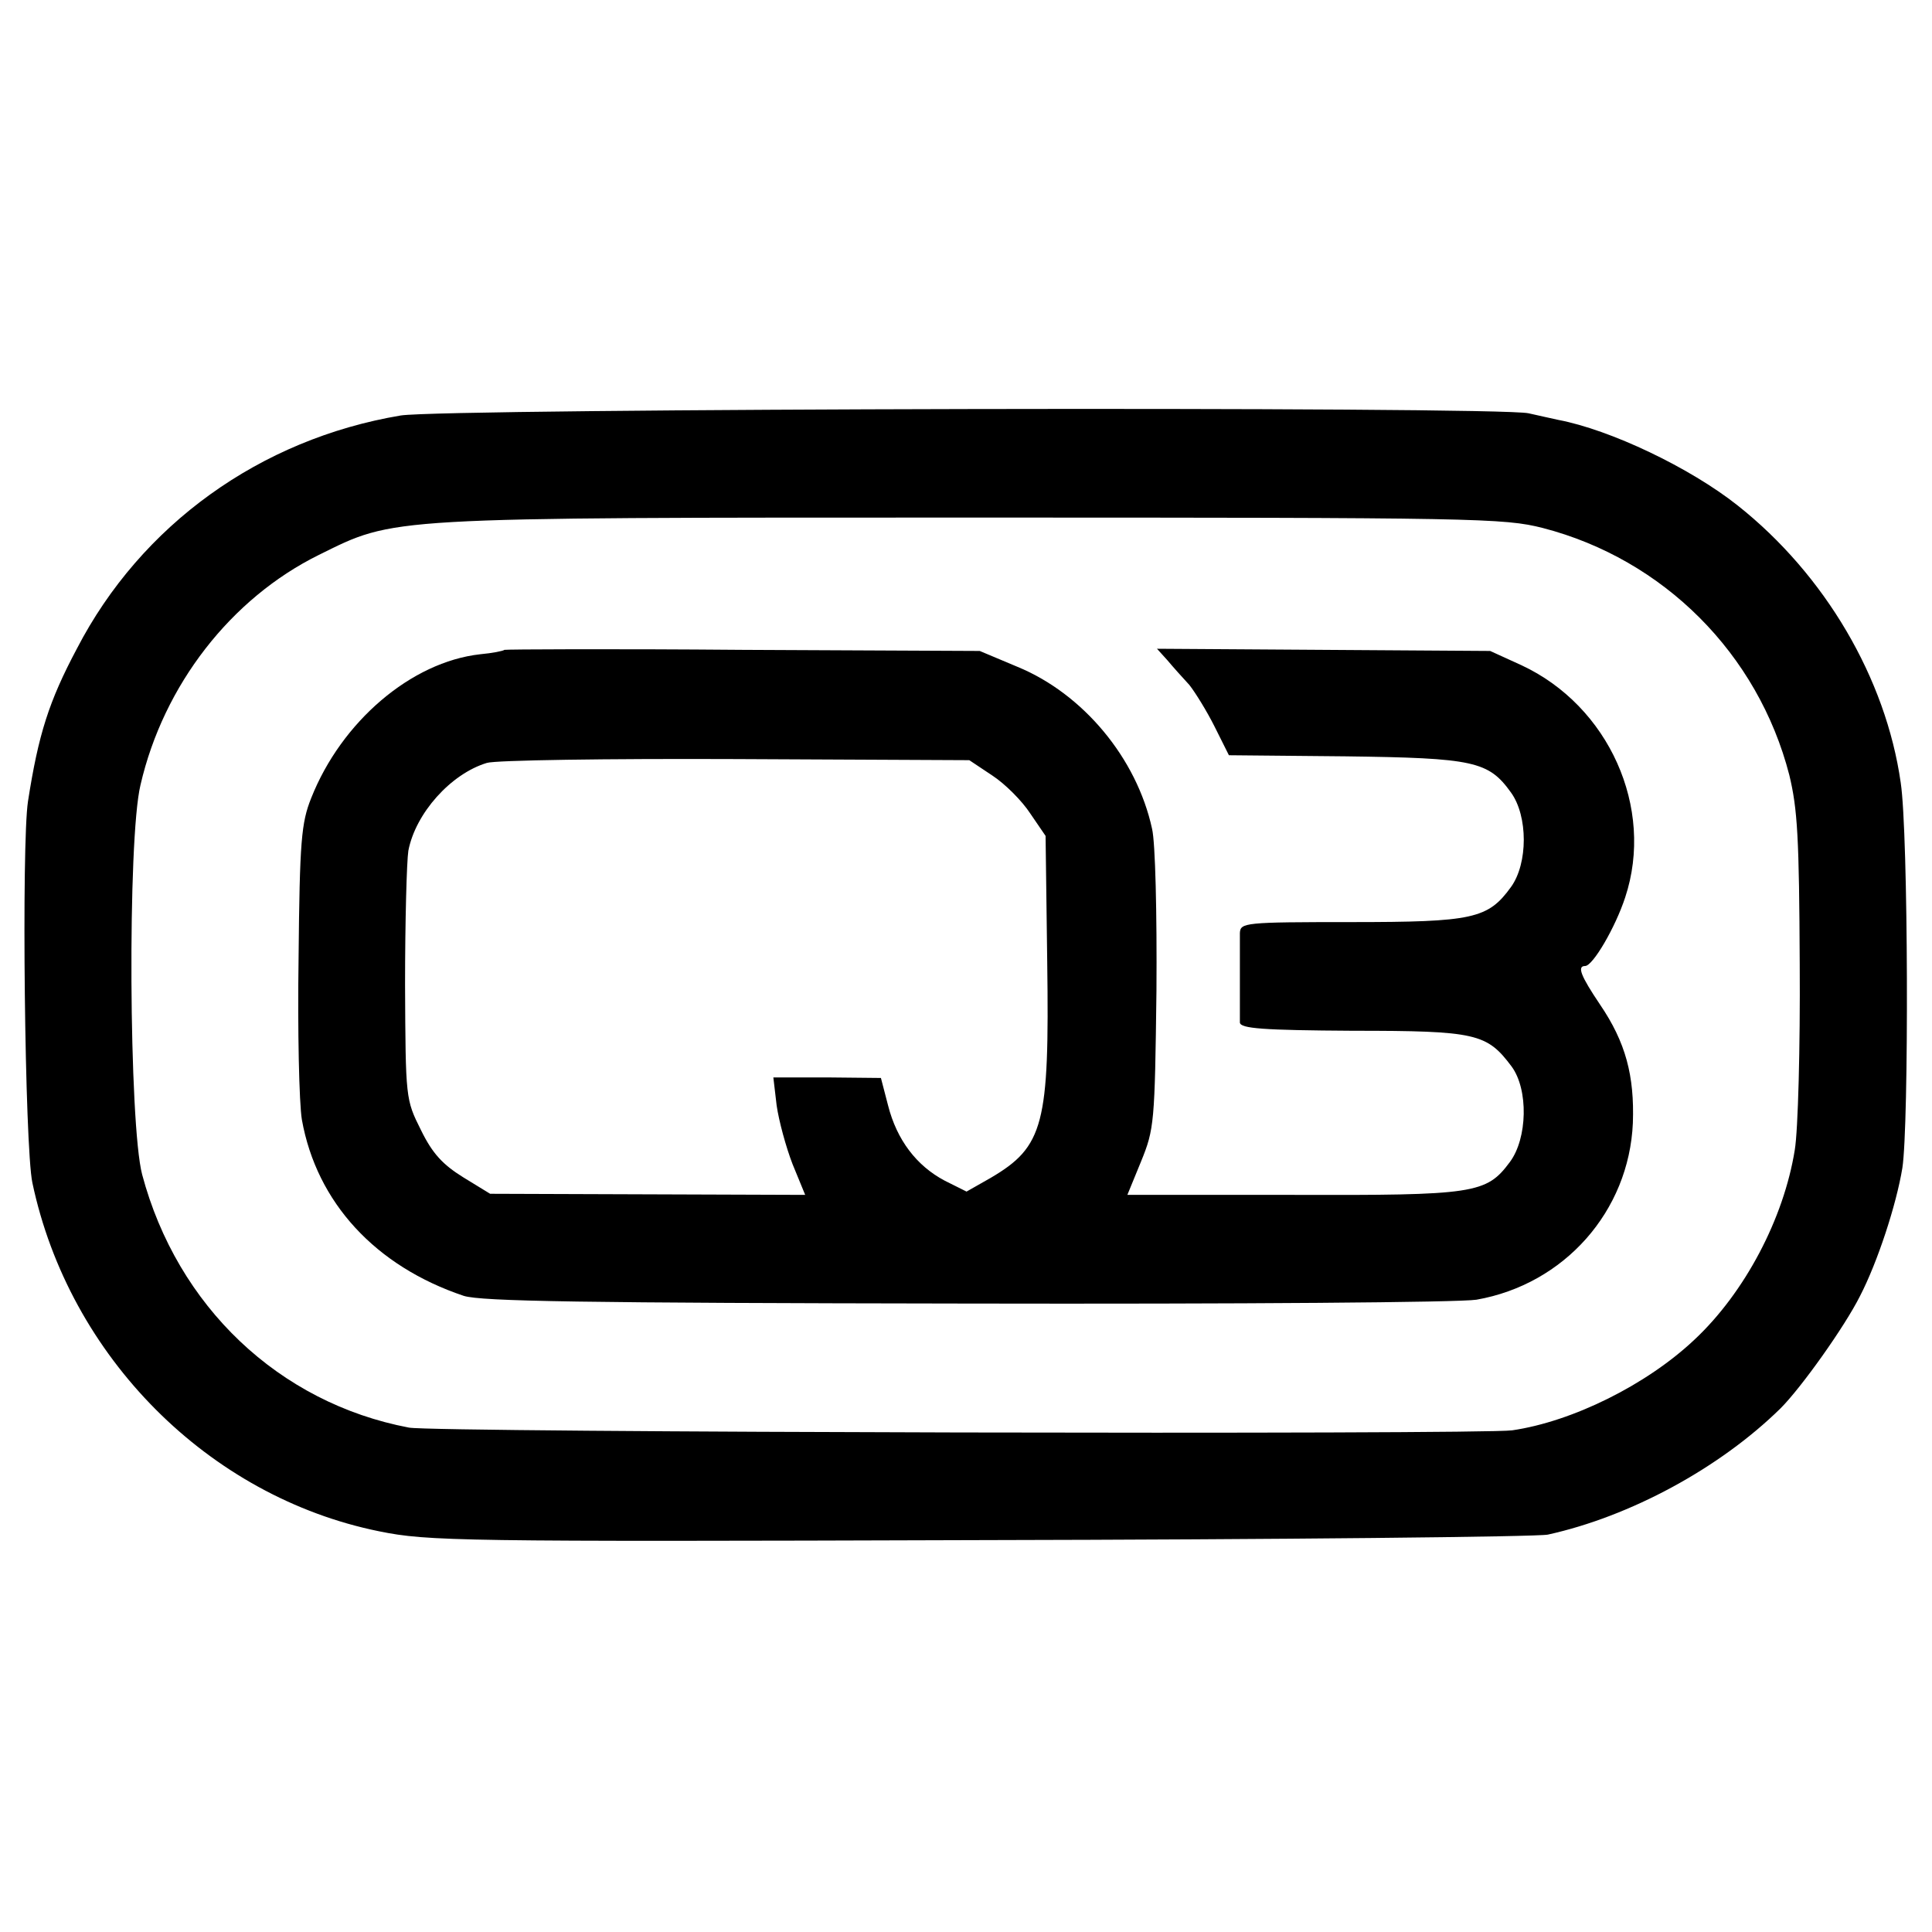
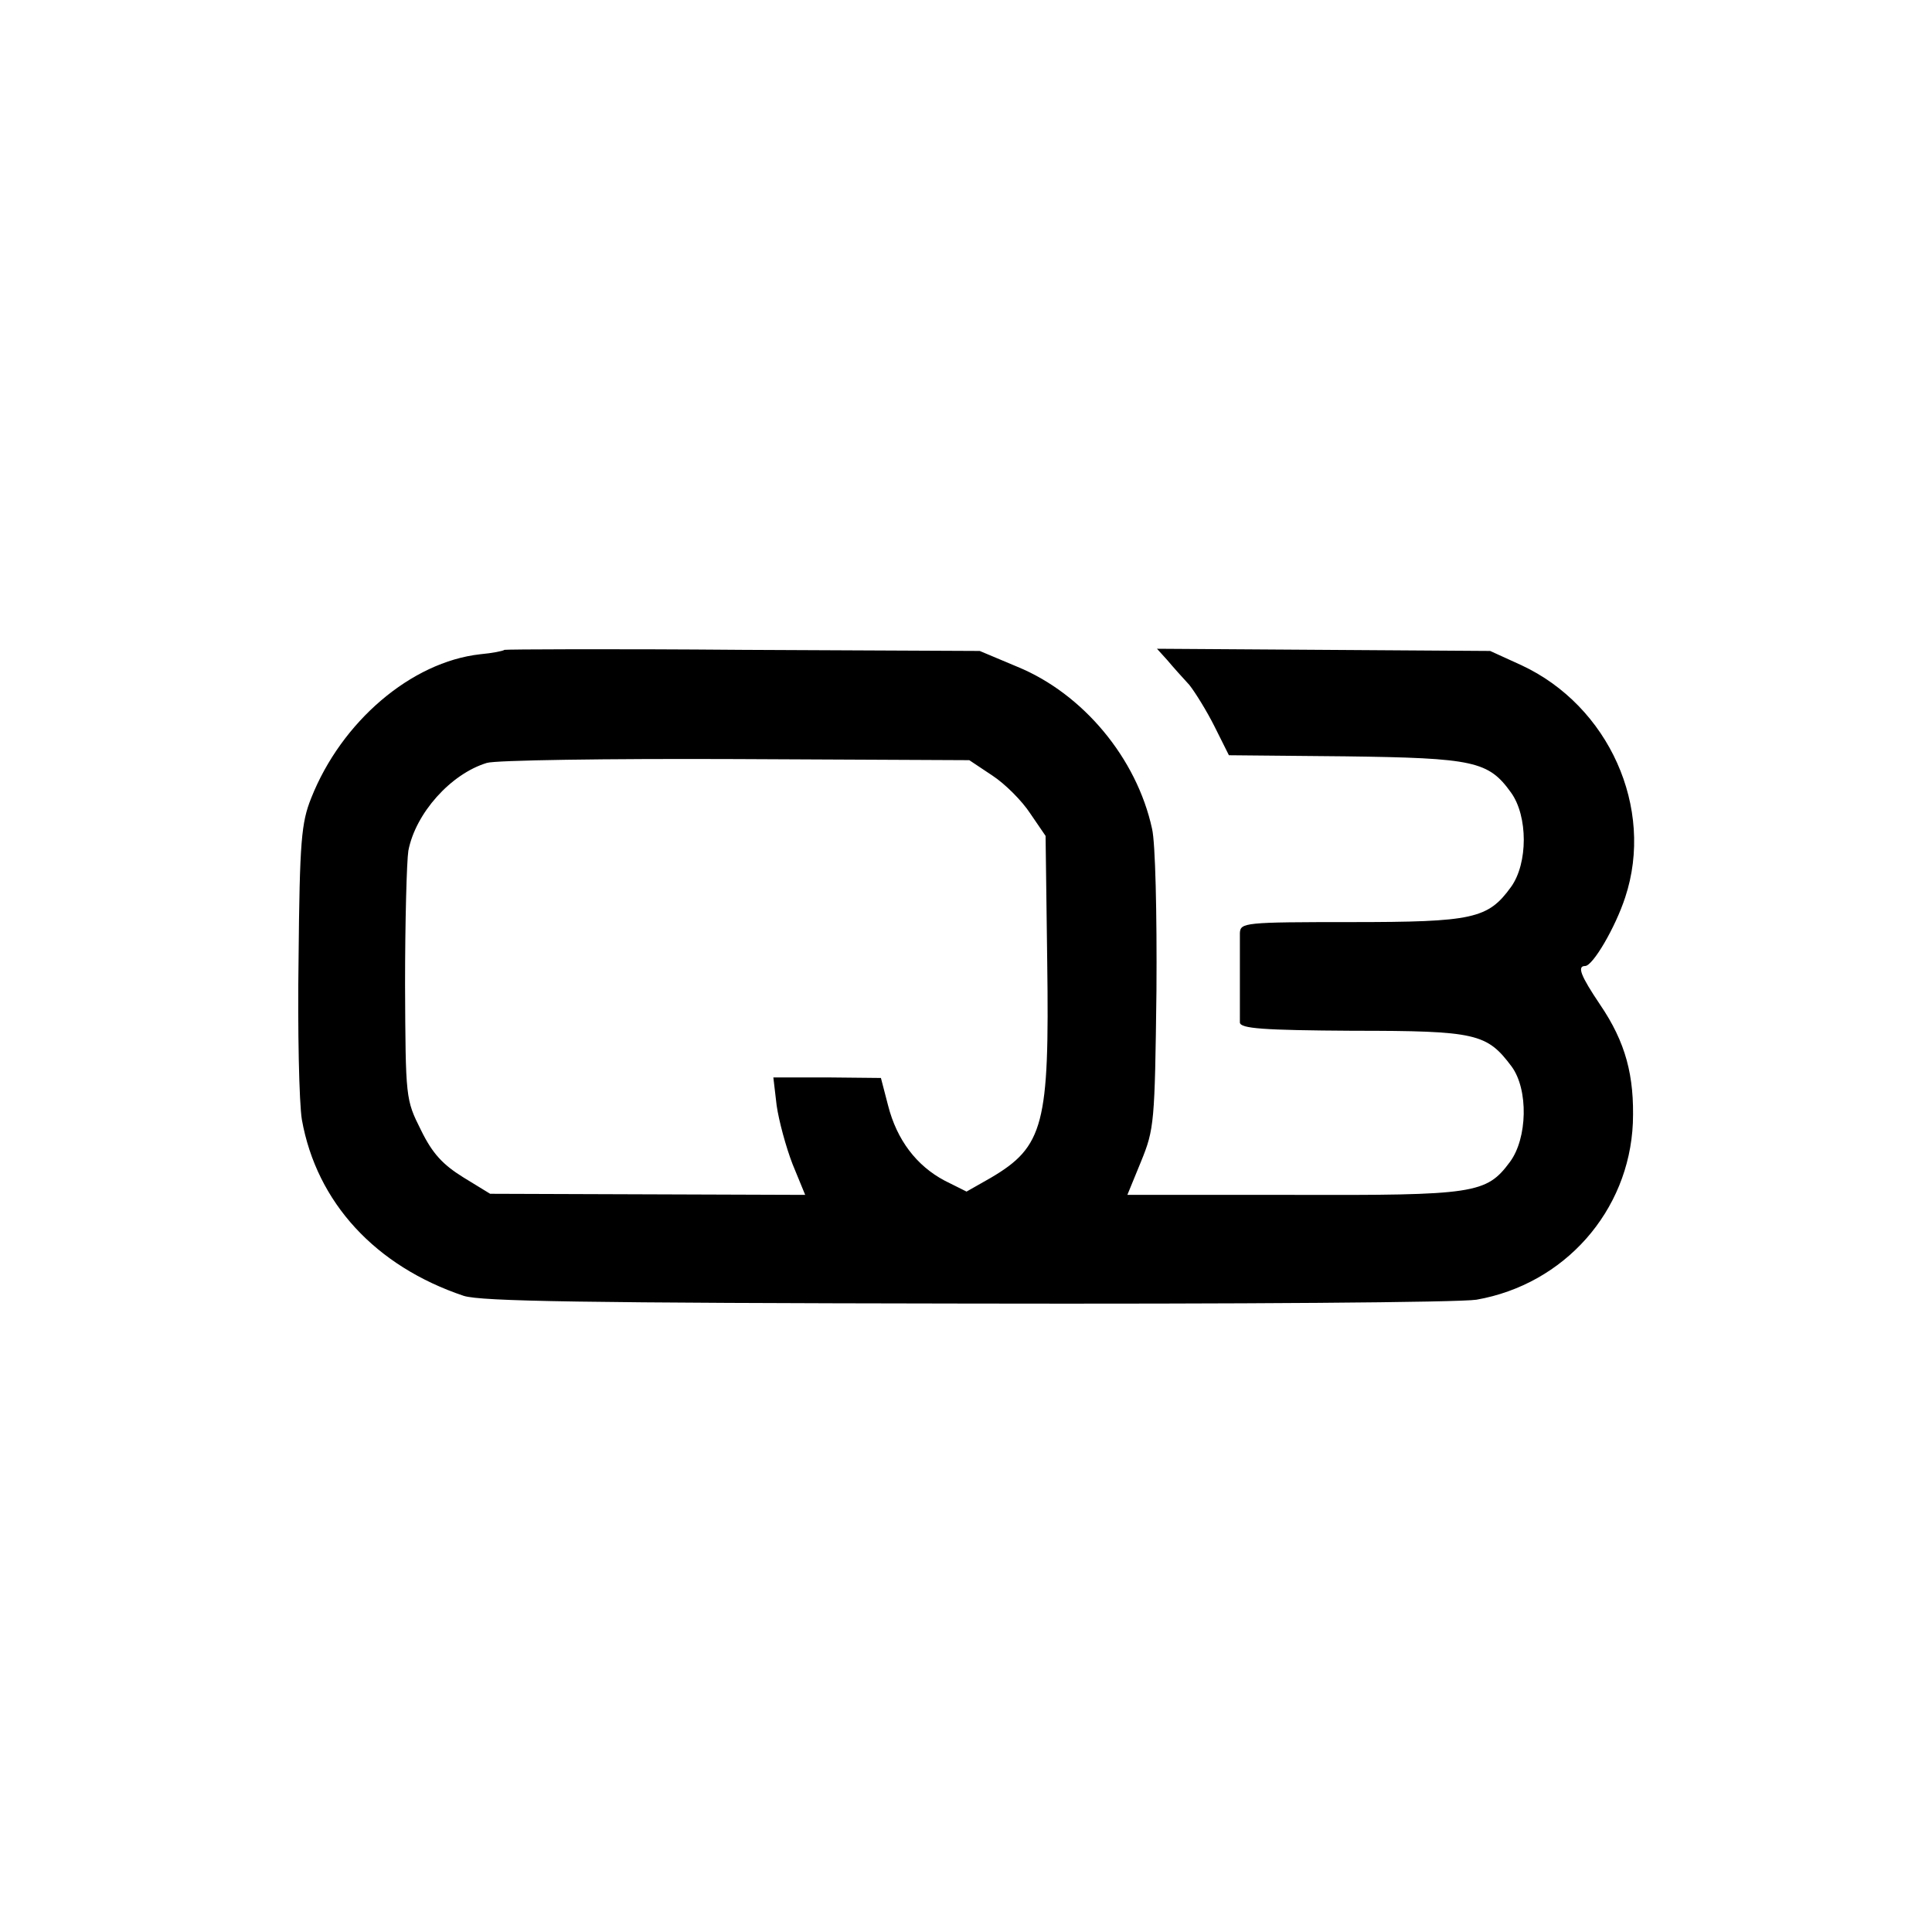
<svg xmlns="http://www.w3.org/2000/svg" version="1.0" width="352pt" height="352pt" viewBox="0 0 352 352" preserveAspectRatio="xMidYMid meet">
  <g transform="translate(0,352) scale(0.1,-0.1)" fill="#000000" stroke="none">
-     <path d="M730 2763 c-256 -43 -473 -199 -590 -425 -51 -96 -70 -156 -89 -278 -12 -78 -6 -629 8 -695 67 -317 321 -572 632 -635 89 -18 143 -19 1094 -16 550 1 1016 6 1035 10 150 33 313 121 424 230 38 38 117 149 145 205 32 62 66 166 77 233 12 77 11 610 -3 702 -27 190 -138 379 -297 505 -87 69 -232 138 -327 156 -13 3 -37 8 -54 12 -56 13 -1975 9 -2055 -4z m2081 -205 c220 -57 392 -229 449 -450 15 -62 18 -114 19 -345 1 -150 -3 -302 -9 -338 -20 -125 -91 -260 -183 -346 -87 -82 -222 -149 -332 -165 -57 -8 -1966 -4 -2010 5 -237 45 -422 221 -486 461 -24 91 -27 611 -3 710 42 182 165 340 325 419 140 69 113 68 1190 68 921 0 969 -1 1040 -19z" />
    <path d="M919 2336 c-2 -2 -22 -6 -44 -8 -126 -14 -253 -123 -308 -262 -18 -45 -21 -78 -23 -291 -2 -132 1 -265 6 -295 27 -151 134 -267 295 -321 32 -10 215 -13 915 -14 501 -1 898 2 930 7 160 28 278 161 285 322 3 86 -13 147 -60 216 -35 52 -42 70 -27 70 14 0 55 70 73 125 54 163 -30 349 -189 423 l-57 26 -303 2 -304 2 19 -21 c10 -12 28 -32 40 -45 11 -14 32 -48 46 -76 l26 -52 212 -2 c235 -3 261 -9 302 -66 31 -43 31 -129 0 -172 -42 -58 -69 -64 -292 -64 -194 0 -201 -1 -202 -20 0 -11 0 -49 0 -85 0 -36 0 -71 0 -78 1 -11 42 -14 206 -15 225 0 244 -5 289 -65 31 -42 29 -131 -3 -174 -43 -58 -64 -61 -397 -60 l-300 0 25 61 c24 59 25 70 28 311 1 141 -2 270 -8 295 -28 129 -126 246 -245 295 l-69 29 -431 2 c-238 2 -433 1 -435 0z m889 -229 c23 -15 54 -46 69 -69 l28 -41 3 -231 c4 -294 -6 -335 -103 -392 l-44 -25 -40 20 c-51 27 -87 74 -103 137 l-13 50 -98 1 -98 0 6 -51 c4 -28 17 -76 29 -107 l23 -56 -287 1 -287 1 -49 30 c-37 23 -56 43 -77 86 -28 56 -28 57 -29 265 0 115 3 225 6 244 13 68 77 140 143 160 15 5 220 8 454 7 l425 -2 42 -28z" />
  </g>
</svg>